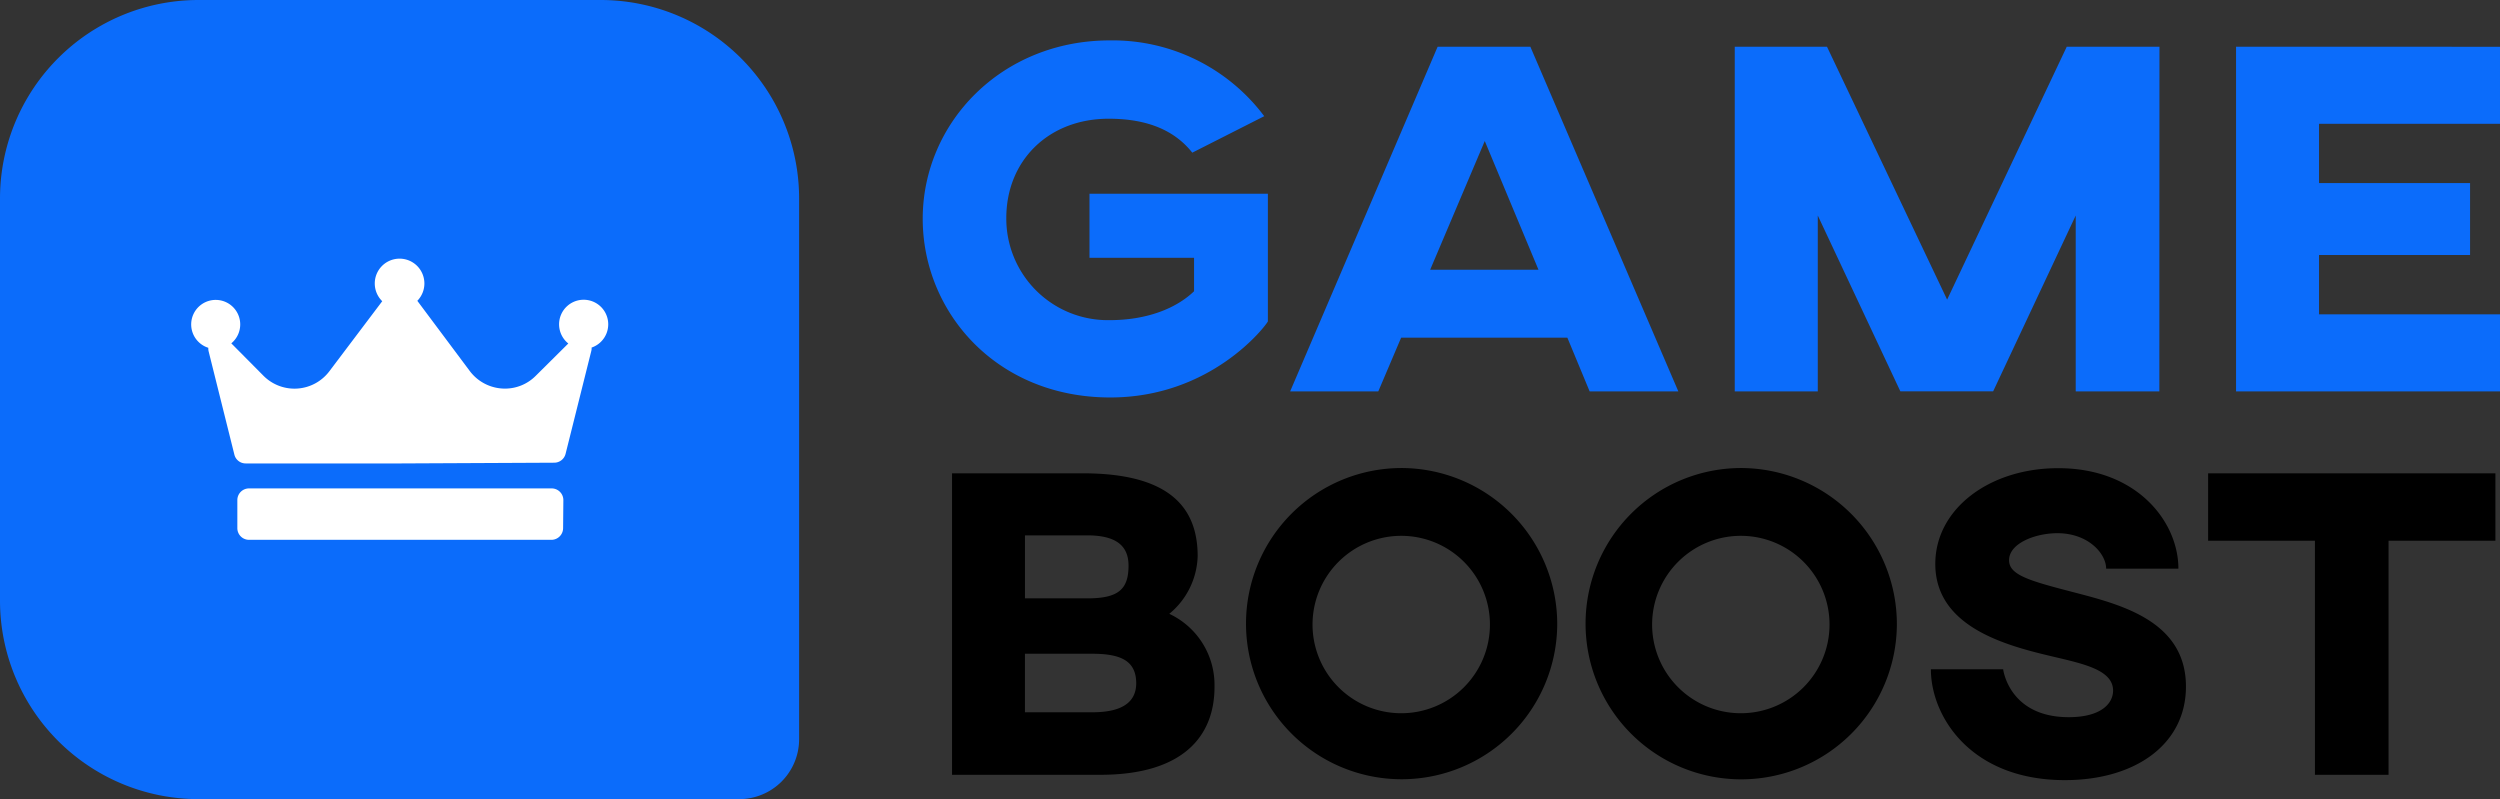
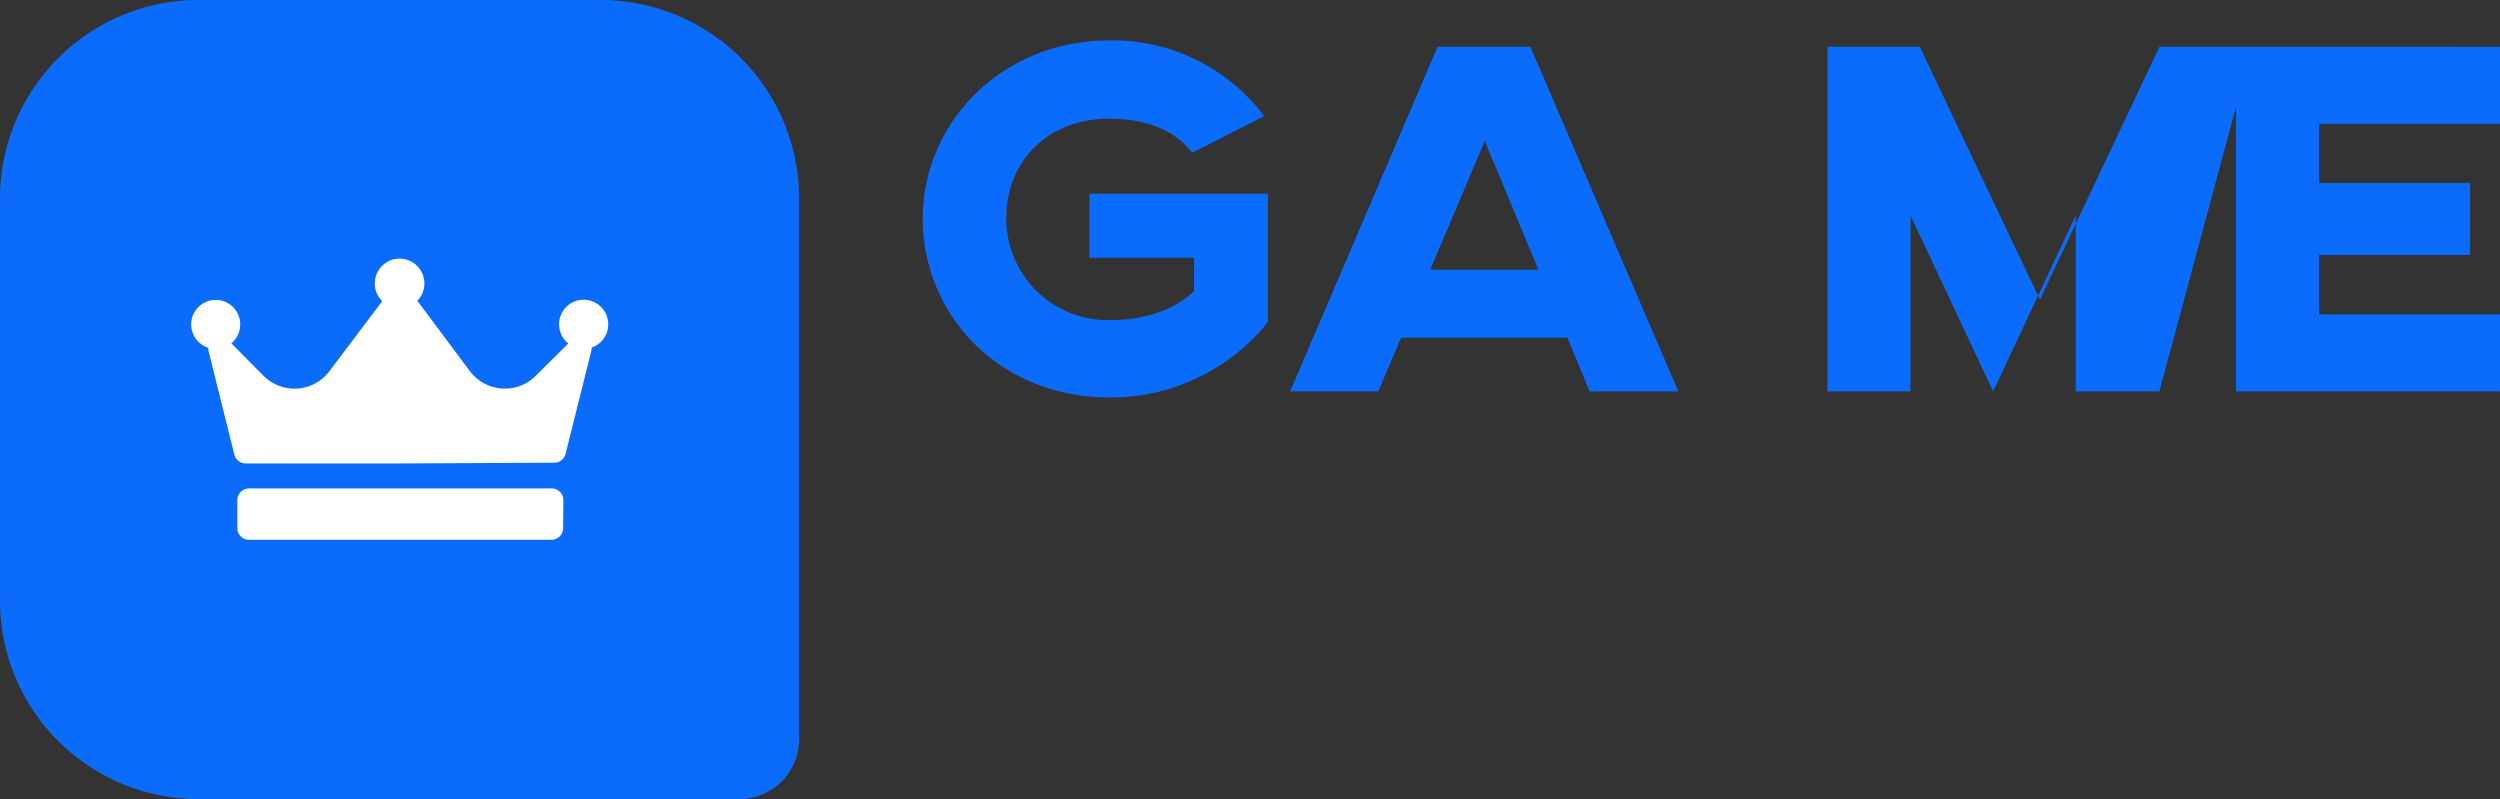
<svg xmlns="http://www.w3.org/2000/svg" data-name="Layer 1" viewBox="0 0 500.552 160" width="500.552" height="160">
  <rect x="0" y="0" width="500.552" height="160" fill="#333333" stroke="none" />
  <path d="M39.752 0h80.496A39.752 39.752 0 0 1 160 39.752v108.324a12 12 0 0 1 -12.004 11.925H39.752A39.752 39.752 0 0 1 0 120.249V39.752A39.752 39.752 0 0 1 39.752 0" fill="#0b6cfb" />
  <path d="M118.449 69.576a2 2 0 0 1 -0.06 0.696l-5.148 20.592a2.34 2.34 0 0 1 -2.256 1.777l-30.896 0.149H49.192a2.32 2.32 0 0 1 -2.265 -1.768l-5.157 -20.68a2.4 2.4 0 0 1 -0.06 -0.705 4.909 4.909 0 1 1 4.601 -0.893l6.44 6.489a8.747 8.747 0 0 0 13.188 -0.893l10.593 -14.032a4.968 4.968 0 1 1 7.025 -0.08l10.513 14.072a8.8 8.8 0 0 0 7.005 3.508 8.667 8.667 0 0 0 6.181 -2.553l6.529 -6.48a4.92 4.92 0 1 1 4.7 0.804Zm-5.653 30.549a2.347 2.347 0 0 0 -2.345 -2.336H49.857a2.34 2.34 0 0 0 -2.336 2.336v5.624a2.34 2.34 0 0 0 2.336 2.336H110.4a2.347 2.347 0 0 0 2.345 -2.336Z" fill="#fff" />
-   <path d="m253.128 23.264 -14.409 7.304c-3.448 -4.361 -8.824 -6.797 -16.736 -6.797 -12.084 0 -20.501 8.417 -20.501 19.876a20.333 20.333 0 0 0 20.7 20.452c7.404 0 13.296 -2.325 16.893 -5.784v-6.697h-20.937v-12.828h35.716v25.569c-0.505 0.993 -11.368 15.224 -31.561 15.224 -22.857 0 -37.545 -17.152 -37.545 -35.776 0 -19.18 15.732 -35.716 37.445 -35.716a37.907 37.907 0 0 1 30.936 15.176m60.689 44.341h-33.281l-4.572 10.752h-17.649L287.84 9.363h18.573l29.624 68.997h-17.76Zm-5.784 -13.604 -10.752 -25.768 -10.932 25.768Zm124.313 24.357h-16.744V43.149L399.067 78.359h-18.573l-16.536 -35.209V78.36h-16.625V9.361h18.473l24.049 50.633 23.949 -50.633h18.564Zm68.204 -68.997v15.424h-36.233v11.865h30.241v14.409h-30.241v11.876h36.233v15.424h-52.848V9.361Z" fill="#0b6cfb" />
-   <path d="M243.169 137.549c0 9.857 -6.3 17.58 -22.857 17.58h-29.695V94.768h26.196c17.48 0 22.985 6.956 22.985 16.596a15.52 15.52 0 0 1 -5.684 11.537 15.72 15.72 0 0 1 9.053 14.648m-17.212 -24.317c0 -4.084 -2.664 -6.041 -8.257 -6.041h-12.481v12.612h12.521c6.26 0 8.217 -1.868 8.217 -6.568m-7.284 17.66h-13.456v11.716h13.496q8.796 0 8.785 -5.853c-0.04 -4.441 -3.049 -5.864 -8.824 -5.864m93.117 -5.941a31.156 31.156 0 1 1 -31.156 -31.244 31.26 31.26 0 0 1 31.156 31.244m-48.993 0a17.76 17.76 0 1 0 17.837 -17.669 17.768 17.768 0 0 0 -17.837 17.669m116.997 0a31.165 31.165 0 1 1 -31.156 -31.244 31.273 31.273 0 0 1 31.156 31.244m-49.004 0a17.76 17.76 0 1 0 17.888 -17.669 17.768 17.768 0 0 0 -17.888 17.669m105.372 -11.1H421.693c0 -2.981 -3.548 -7.096 -9.768 -7.096 -4.341 0 -9.669 1.988 -9.669 5.416 0 2.923 3.976 4.084 12.512 6.3 9.5 2.484 22.905 5.673 22.905 18.992 0 11.548 -10.116 18.732 -24.237 18.732 -18.881 0 -26.832 -12.78 -26.832 -22.192h14.469s1.152 9.589 13.137 9.589c6.48 0 8.873 -2.752 8.873 -5.325 0 -3.816 -5.057 -5.148 -10.653 -6.48 -9.053 -2.136 -24.944 -5.505 -24.944 -18.881 0 -11.012 10.832 -19.169 24.585 -19.169 15.752 -0.029 24.089 10.704 24.089 20.113m63.473 -5.585h-21.396v46.868h-14.74V108.261h-21.385v-13.493h57.52Z" fill="#000" />
+   <path d="m253.128 23.264 -14.409 7.304c-3.448 -4.361 -8.824 -6.797 -16.736 -6.797 -12.084 0 -20.501 8.417 -20.501 19.876a20.333 20.333 0 0 0 20.7 20.452c7.404 0 13.296 -2.325 16.893 -5.784v-6.697h-20.937v-12.828h35.716v25.569c-0.505 0.993 -11.368 15.224 -31.561 15.224 -22.857 0 -37.545 -17.152 -37.545 -35.776 0 -19.18 15.732 -35.716 37.445 -35.716a37.907 37.907 0 0 1 30.936 15.176m60.689 44.341h-33.281l-4.572 10.752h-17.649L287.84 9.363h18.573l29.624 68.997h-17.76Zm-5.784 -13.604 -10.752 -25.768 -10.932 25.768Zm124.313 24.357h-16.744V43.149L399.067 78.359l-16.536 -35.209V78.36h-16.625V9.361h18.473l24.049 50.633 23.949 -50.633h18.564Zm68.204 -68.997v15.424h-36.233v11.865h30.241v14.409h-30.241v11.876h36.233v15.424h-52.848V9.361Z" fill="#0b6cfb" />
</svg>